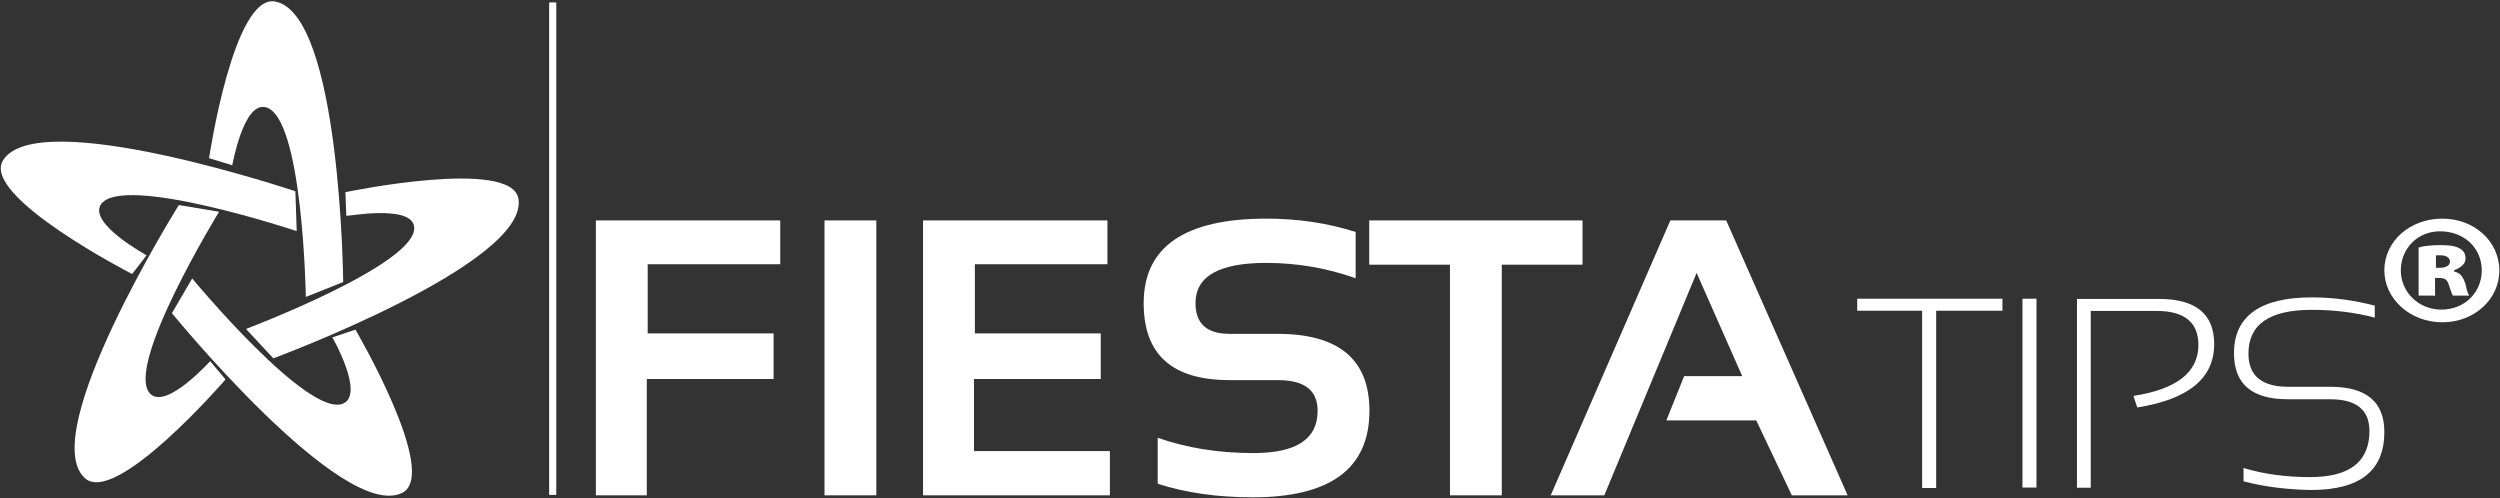
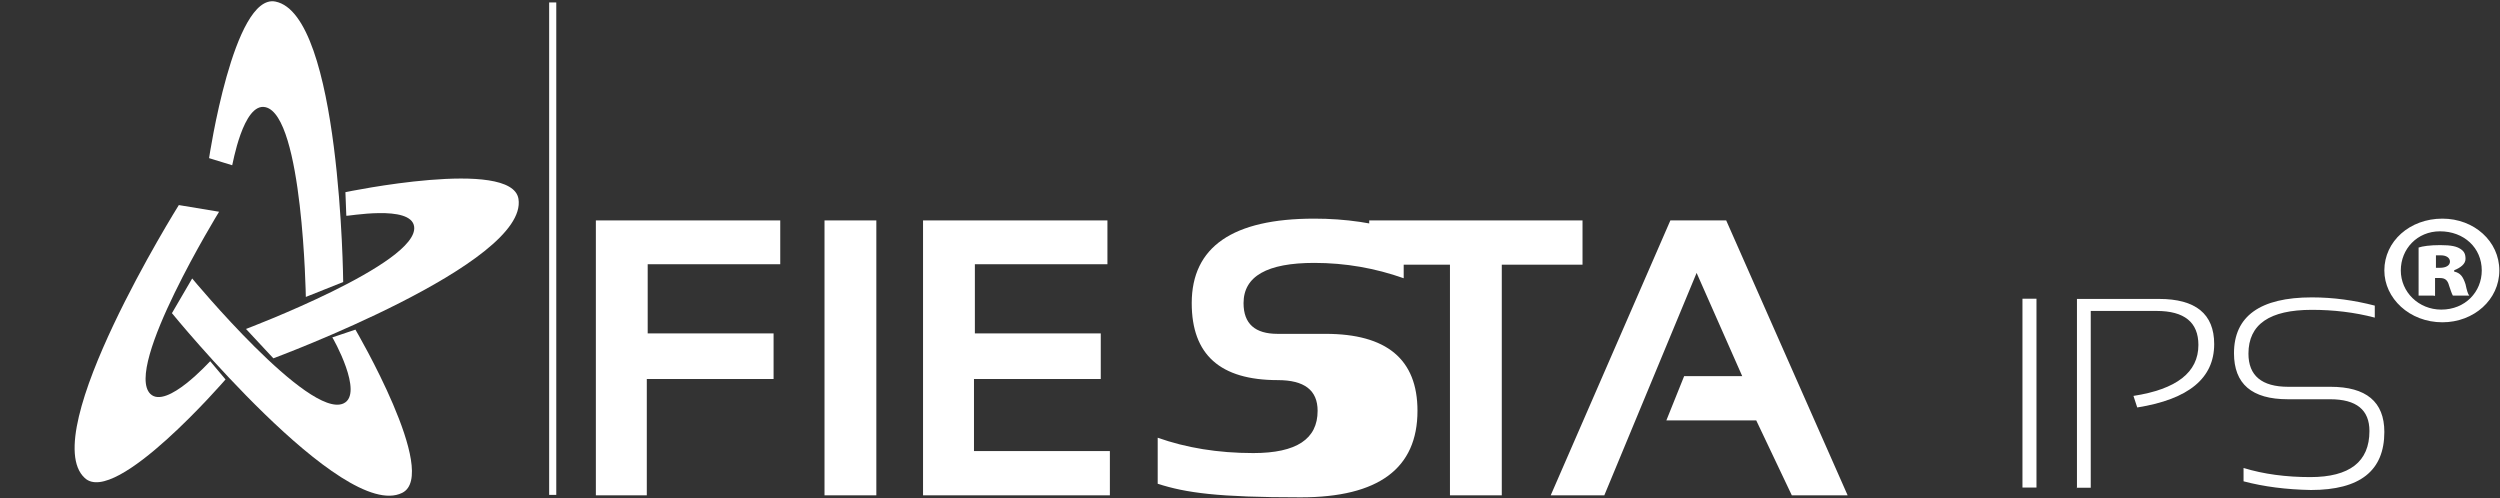
<svg xmlns="http://www.w3.org/2000/svg" version="1.1" id="Layer_1" x="0px" y="0px" viewBox="3.9 847.9 1124 224" enable-background="new 3.9 847.9 1124 224" xml:space="preserve">
  <rect x="3.9" y="847.9" width="1124" height="224" fill="#333333" stroke="none" />
  <g>
    <g>
      <path fill="#FFFFFF" d="M354.7,947v19.7h-59.6v31.1h56.6v20.5h-57v52.3h-22.9V947H354.7z" />
      <path fill="#FFFFFF" d="M397.9,947v123.6h-23.3V947H397.9z" />
      <path fill="#FFFFFF" d="M501.8,947v19.7h-59.6v31.1h56.6v20.5h-57v32.4h61.1v19.9h-84V947H501.8z" />
-       <path fill="#FFFFFF" d="M524.4,1065.4v-20.7c12.7,4.5,27,6.9,43,6.9c19.4,0,28.9-6.3,28.9-19c0-9.3-6-13.8-17.9-13.8h-21.6    c-25.9,0-38.7-11.4-38.7-34.6c0-25.3,18.4-38,55.1-38c14,0,27.4,1.9,40.2,6V973c-12.7-4.5-26.1-6.9-40.2-6.9    c-21.2,0-31.8,6-31.8,18.1c0,9.3,5.2,13.8,15.3,13.8h21.6c27.4,0,41.3,11.4,41.3,34.6c0,25.9-17.5,38.9-52.5,38.9    C551.4,1071.5,537.2,1069.5,524.4,1065.4z" />
+       <path fill="#FFFFFF" d="M524.4,1065.4v-20.7c12.7,4.5,27,6.9,43,6.9c19.4,0,28.9-6.3,28.9-19c0-9.3-6-13.8-17.9-13.8c-25.9,0-38.7-11.4-38.7-34.6c0-25.3,18.4-38,55.1-38c14,0,27.4,1.9,40.2,6V973c-12.7-4.5-26.1-6.9-40.2-6.9    c-21.2,0-31.8,6-31.8,18.1c0,9.3,5.2,13.8,15.3,13.8h21.6c27.4,0,41.3,11.4,41.3,34.6c0,25.9-17.5,38.9-52.5,38.9    C551.4,1071.5,537.2,1069.5,524.4,1065.4z" />
      <path fill="#FFFFFF" d="M715.4,947v19.9h-36.3v103.7h-23.3V966.9h-36.3V947H715.4z" />
      <path fill="#FFFFFF" d="M701.1,1070.6L754.9,947H780l54.6,123.6h-25.1l-16-33.7h-40.4l8-19.9h26.1l-20.5-46.4l-41.5,100H701.1z" />
    </g>
    <g>
-       <path fill="#FFFFFF" d="M904.2,982.2v5.4h-29.8v79.7h-6.3v-79.7h-29.2v-5.4H904.2z" />
      <path fill="#FFFFFF" d="M919.5,982.2v84.9h-6.3v-84.9H919.5z" />
      <path fill="#FFFFFF" d="M937.7,1067.4v-85.1h36.9c16.4,0,24.8,6.7,24.8,20.3c0,15.3-11.4,24.8-34.6,28.5l-1.7-5.2    c19.4-3,29.2-10.6,29.2-22.9c0-10.2-6.3-15.3-18.8-15.3h-29.6v79.5h-6.3V1067.4z" />
      <path fill="#FFFFFF" d="M1012.6,1064.3v-6c9.1,2.8,19.2,4.1,30,4.1c17.7,0,26.6-6.9,26.6-20.7c0-9.5-5.8-14.3-17.7-14.3h-19    c-16.2,0-24.2-6.9-24.2-20.7c0-16.6,11.7-25.1,35-25.1c9.7,0,19,1.3,28.3,3.7v5.4c-9.1-2.4-18.6-3.5-28.3-3.5    c-19,0-28.5,6.5-28.5,19.7c0,9.9,6,14.9,17.9,14.9h19c16,0,24.2,6.7,24.2,20.3c0,17.5-11,26.1-33,26.1    C1031.8,1068,1021.7,1066.7,1012.6,1064.3z" />
    </g>
    <g>
      <rect x="250.8" y="849" fill="#FFFFFF" width="3.2" height="221.4" />
    </g>
    <g>
      <path fill="#FFFFFF" d="M71.5,1025c-12.1-11.9,30.9-81.9,30.9-81.9l-18.1-3c0,0-64.2,102.6-42.3,122.7    c13.8,13,63.3-44.3,63.3-44.3l-6.9-8.2C98.3,1010.3,78.8,1032.1,71.5,1025z" />
-       <path fill="#FFFFFF" d="M49.2,939.9c9.3-14.3,88.1,11.9,88.1,11.9l-0.6-17.9c0,0-116.2-39.1-131.5-13.8c-9.7,16.2,58.1,51,58.1,51    l6.5-8.4C69.8,962.6,43.8,948.6,49.2,939.9z" />
      <path fill="#FFFFFF" d="M123.3,896.1c16.8,3.9,18.1,85.3,18.1,85.3l16.8-6.7c0,0-1.1-120.3-30.5-126.1    c-18.8-3.7-29.8,70.4-29.8,70.4l10.4,3.2C108.4,922.4,113.2,893.7,123.3,896.1z" />
      <path fill="#FFFFFF" d="M190.1,949.8c2.2,16.6-75.6,46-75.6,46l12.3,13.2c0,0,114.9-42.6,110.2-71.7c-3-18.6-77.8-3-77.8-3    l0.4,10.6C159.6,945.3,188.8,939.7,190.1,949.8z" />
      <path fill="#FFFFFF" d="M158.3,1029.3c-15.6,7.1-68-56.2-68-56.2l-9.1,15.6c0,0,76.7,94,103.5,80.8c17.1-8.4-21-73.4-21-73.4    l-10.4,3.5C153.4,999.5,167.8,1025,158.3,1029.3z" />
    </g>
    <g>
      <path fill="#FFFFFF" d="M1127.6,969.5c0,13.1-11.4,23.3-25.6,23.3c-14.8,0-26.1-10.8-26.1-23.3c0-13.1,11.4-23.3,26.1-23.3    C1116.3,946.2,1127.6,956.4,1127.6,969.5z M1083.3,969.5c0,9.7,8,17.6,18.2,17.6c10.8,0,18.2-8,18.2-17.6c0-10.2-8-17.6-18.8-17.6    C1090.7,951.9,1083.3,959.8,1083.3,969.5z M1098.1,980.8h-6.8v-21.6c1.7-0.6,5.1-1.1,9.7-1.1c5.1,0,7.4,0.6,9.1,1.7    c1.7,1.1,2.3,2.3,2.3,4.5c0,2.3-2.3,4-5.1,5.1v0.6c2.8,0.6,4,2.3,5.1,5.7c0.6,2.8,1.1,4.5,1.7,5.1h-7.4c-0.6-1.1-1.1-2.8-1.7-4.5    c-0.6-2.3-1.7-3.4-4-3.4h-2.3v8H1098.1z M1098.6,968.3h2.3c2.8,0,4.5-1.1,4.5-2.8s-1.7-2.8-4-2.8c-1.1,0-1.7,0-2.3,0v5.7H1098.6z" />
    </g>
  </g>
</svg>